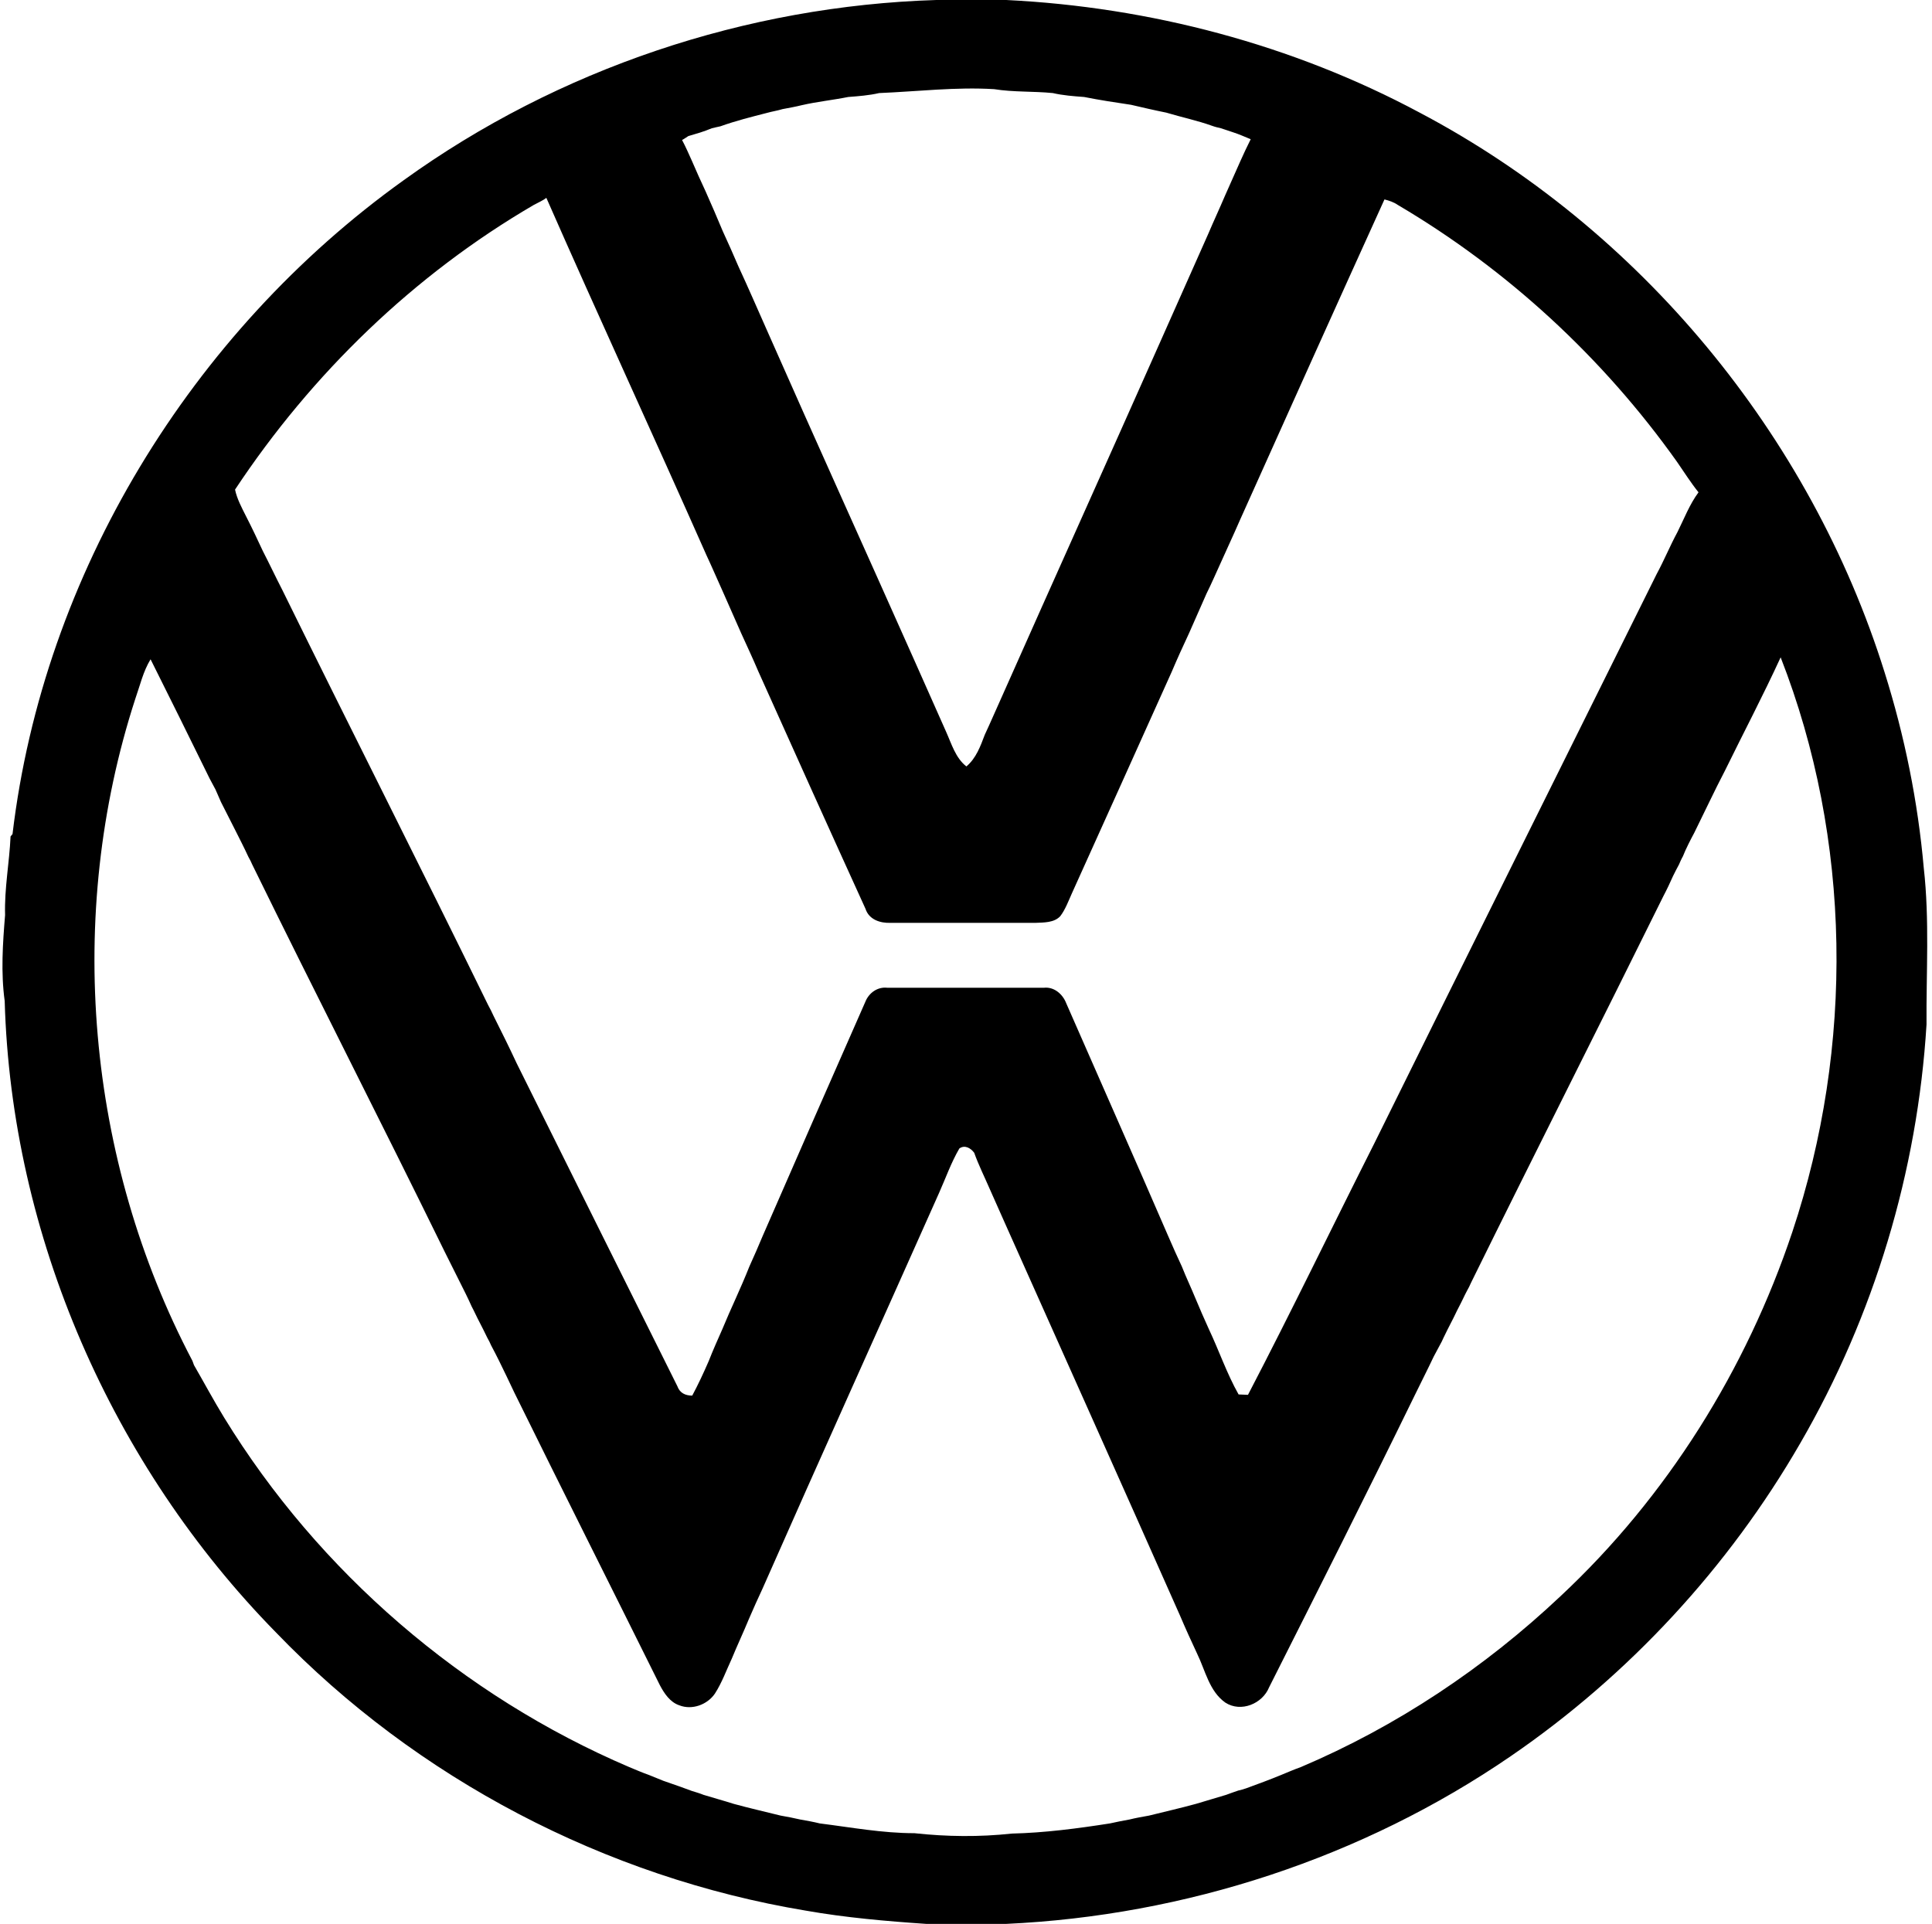
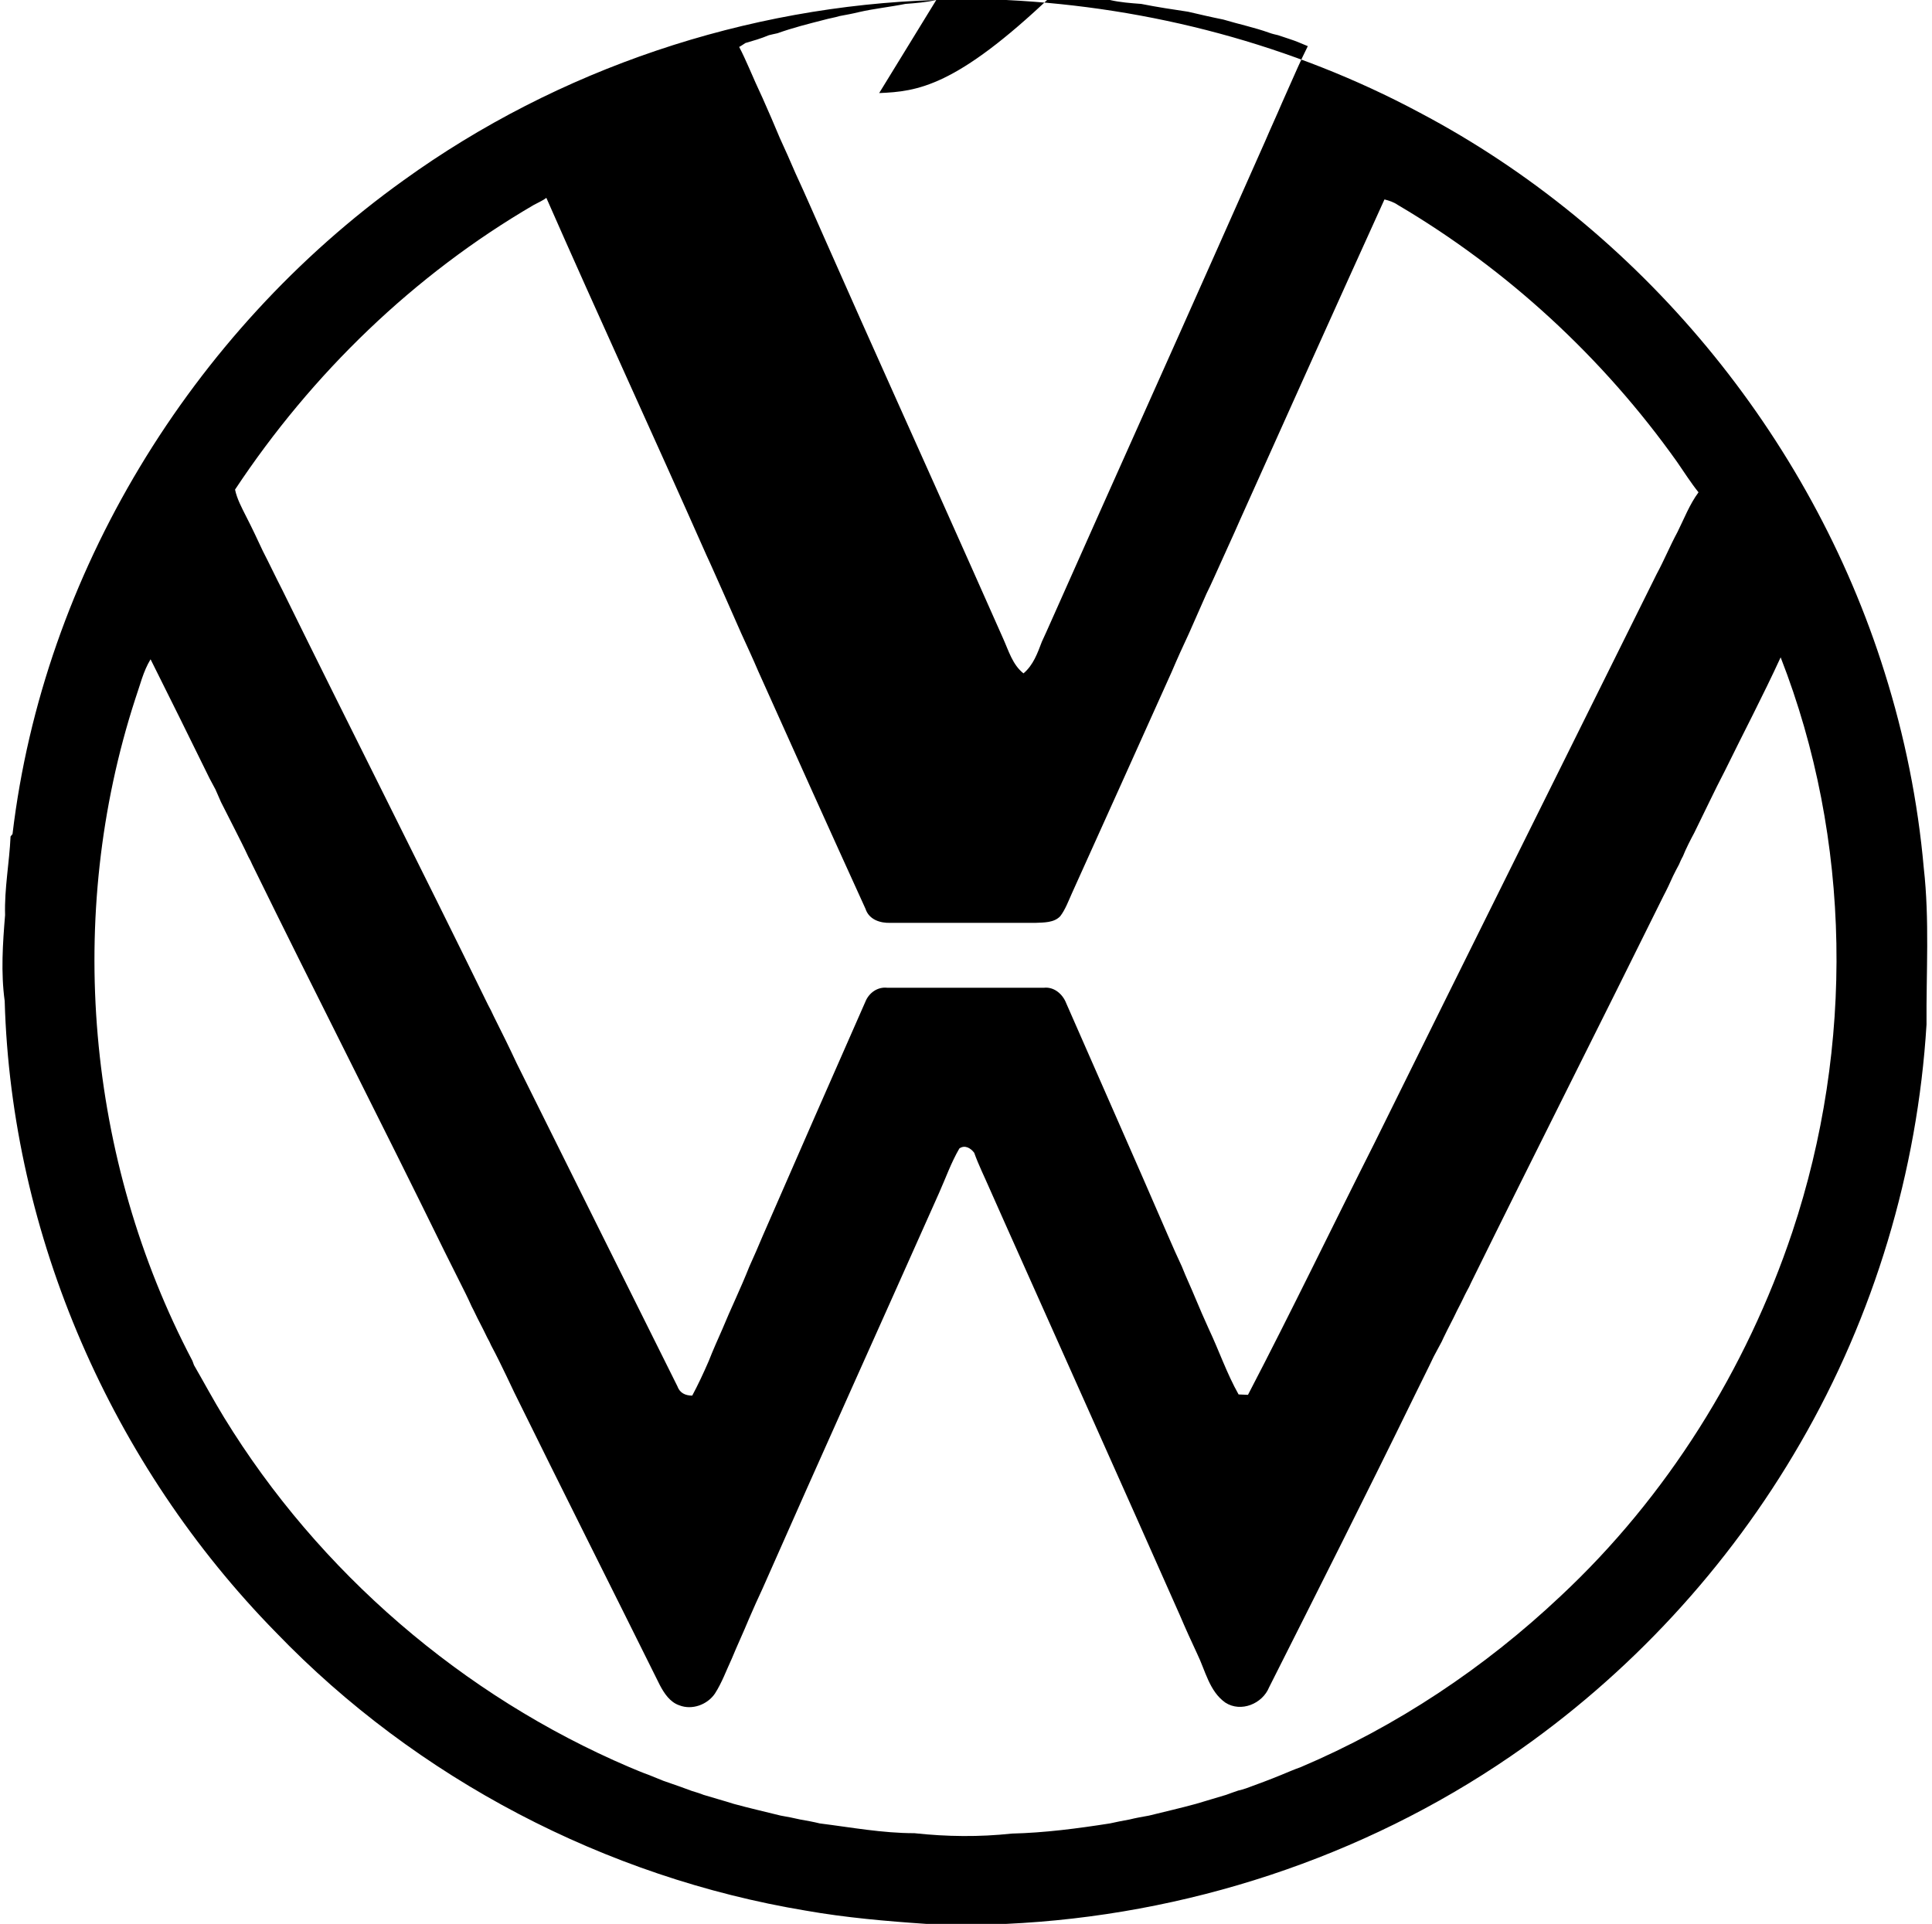
<svg xmlns="http://www.w3.org/2000/svg" version="1.1" id="Layer_1" x="0px" y="0px" viewBox="0 0 494 492" style="enable-background:new 0 0 494 492;" xml:space="preserve">
-   <path d="M239.4,0h17.9C294,1.8,330.5,11.4,363,28.8c56.3,29.7,99.9,82.4,118.9,143.2c5.1,16.2,8.5,33,10,50  c1.5,13.3,0.6,26.7,0.7,40c-2.3,37.5-13.4,74.5-32.3,107.1c-18.3,31.7-43.8,59.3-74,80c-37.9,26-83.2,40.8-129.1,42.9h-20.3  c-10.3-0.7-20.7-1.6-30.9-3.4c-51.1-8.5-99.4-33.7-135.4-71.1C28.6,374.7,2.9,316,1.2,256c-1-7.3-0.5-14.7,0.1-22  c-0.2-6.8,1.1-13.4,1.4-20.1l0.5-0.6c7.9-66.5,45.7-128.3,100-167.2C142.7,17.6,190.8,1.5,239.4,0 M224.8,23.8  c-2.6,0.6-5.3,0.8-7.9,1c-4,0.8-8,1.2-11.9,2.1c-1.6,0.4-3.3,0.7-4.9,1c-1.3,0.4-2.7,0.6-4.1,1c-3.9,1-7.9,2-11.8,3.4  c-0.6,0.1-1.7,0.4-2.2,0.5c-1,0.4-2,0.8-3,1.1c-1,0.3-2,0.6-3,0.9c-0.5,0.3-1,0.7-1.6,1c0.9,1.7,1.7,3.5,2.5,5.3  c1.1,2.6,2.3,5.2,3.5,7.8c1.5,3.4,3,6.8,4.4,10.2c1.4,3,2.7,6,4,9c2.6,5.6,5,11.2,7.5,16.8c12.4,28.1,25.1,56.1,37.6,84.2  c1.3,3,2.7,6,4,9c1.3,3,2.7,6,4,9c1.4,3.1,2.4,6.7,5.2,8.9c2.5-2.1,3.6-5.2,4.7-8.1c1.5-3.2,2.9-6.5,4.4-9.8  c13.5-30.4,27.2-60.8,40.7-91.2c1.3-3,2.7-6,4-9c1.3-3,2.7-6,4-9c1.3-3,2.7-6,4-9c1.4-3.3,2.9-6.5,4.3-9.8c1.3-3,2.7-6,4-9  c0.8-1.8,1.7-3.7,2.6-5.5c-1.5-0.6-3-1.3-4.6-1.8c-1-0.3-2-0.7-3-1c-0.5-0.1-1.7-0.4-2.2-0.6c-3.9-1.4-7.8-2.2-11.8-3.4  c-3-0.6-6-1.3-9-2c-4-0.6-8-1.2-12-2c-2.7-0.2-5.4-0.4-8-1c-5-0.5-10-0.2-15-1C244.4,22.2,234.6,23.4,224.8,23.8 M136.5,52.4  c-30.7,17.9-56.8,43.2-76.4,72.8c0.5,2.4,1.7,4.6,2.8,6.8c1.5,2.9,2.9,5.9,4.3,8.9c1.7,3.3,3.3,6.7,5,10  c17.4,35.4,35.3,70.7,52.6,106.1c0.5,0.9,1,1.9,1.4,2.8c2,4,4,8,5.9,12.1c13.7,27.6,27.4,55.1,41.1,82.6c0.6,1.7,2,2.4,3.8,2.4  c1.5-2.8,2.9-5.8,4.2-8.8c1.1-2.8,2.3-5.5,3.5-8.2c1.1-2.6,2.2-5.2,3.4-7.8c1.2-2.7,2.4-5.4,3.5-8.2c1.2-2.6,2.3-5.2,3.4-7.8  c8.7-20,17.5-40,26.3-60c0.9-2.2,3.1-3.8,5.6-3.5c13.3,0,26.7,0,40,0c2.6-0.3,4.8,1.6,5.7,3.9c8.7,19.9,17.5,39.7,26.1,59.6  c1.1,2.6,2.3,5.2,3.5,7.8c1.1,2.8,2.4,5.5,3.5,8.2c1.1,2.6,2.2,5.2,3.4,7.8c2.6,5.5,4.6,11.4,7.6,16.7l2.4,0.1  c11.1-21.3,21.5-42.9,32.3-64.3c24-48.6,48.1-97,72.2-145.6c1.9-3.5,3.4-7.2,5.3-10.7c1.7-3.4,3.1-7.1,5.4-10.2  c-2-2.5-3.7-5.2-5.5-7.8c-18.9-26.6-43.4-49.2-71.4-65.7c-1-0.7-2.2-1.1-3.4-1.4c-12.4,27.3-24.7,54.7-37,82.1  c-1.6,3.7-3.3,7.3-4.9,10.9c-1.2,2.6-2.3,5.2-3.6,7.8c-1.5,3.4-3,6.8-4.5,10.2c-1.5,3.2-3,6.5-4.4,9.8c-8.5,18.9-17,37.8-25.5,56.6  c-0.9,2-1.7,4.2-3,5.9c-1.6,1.7-4.2,1.6-6.3,1.7c-12.4,0-24.7,0-37.1,0c-2.6,0.1-5.5-0.8-6.4-3.6c-9.2-20.2-18.3-40.4-27.4-60.7  c-1.4-3.3-2.9-6.5-4.4-9.8c-1.5-3.4-3-6.8-4.5-10.2c-1.5-3.3-2.9-6.6-4.4-9.8c-13.5-30.5-27.5-60.8-40.9-91.3  C138.8,51.3,137.6,51.8,136.5,52.4 M455.3,168.1c-4.5,9.8-9.5,19.3-14.2,28.9c-1.4,2.7-2.7,5.3-4,8c-1.3,2.7-2.6,5.3-3.9,8  c-0.5,0.9-1,1.9-1.5,2.9c-0.5,1-1,2.1-1.4,3.1c-0.3,0.5-0.8,1.6-1,2.1c-0.5,0.9-1,1.9-1.5,2.9c-0.8,1.8-1.6,3.5-2.5,5.2  c-16.3,33-32.9,65.8-49.2,98.9c-0.2,0.5-0.7,1.5-1,2c-0.7,1.3-1.3,2.7-2,4c-0.7,1.3-1.3,2.7-2,4c-0.7,1.3-1.3,2.6-2,4  c-0.2,0.5-0.7,1.5-1,2c-0.5,0.9-1,1.9-1.5,2.8c-1.6,3.4-3.3,6.7-4.9,10c-12.2,25-24.7,49.8-37.2,74.6c-1.7,4.2-7.2,6.5-11.2,3.9  c-4.1-2.9-5.1-8.2-7.2-12.5c-1.5-3.2-3-6.5-4.4-9.8c-14.8-33.4-29.8-66.8-44.7-100.2c-1.3-3-2.7-6-4-9c-1.3-3-2.8-6-3.9-9.1  c-0.9-1.2-2.4-2.1-3.8-1.1c-2.1,3.6-3.5,7.6-5.2,11.4c-15,33.7-30.2,67.3-45.1,101.1c-1.2,2.6-2.4,5.2-3.5,7.8  c-1.4,3.4-3,6.8-4.4,10.2c-1.4,3-2.5,6.1-4.3,8.9c-1.9,2.8-5.8,4.3-9.1,3c-2.4-0.8-3.9-3.1-5-5.2c-12.4-25-24.9-49.8-37.2-74.8  c-0.6-1.3-1.3-2.7-1.9-4c-1.3-2.7-2.6-5.4-4-8c-0.2-0.5-0.7-1.5-1-2c-0.6-1.3-1.3-2.6-2-4c-0.7-1.3-1.3-2.7-2-4  c-0.5-1.1-1-2.2-1.5-3.2c-0.8-1.6-1.6-3.2-2.4-4.8c-1-2-2-4-3-6c-16.2-33.1-33-65.9-49.2-99c-0.2-0.5-0.7-1.5-1-2  c-1.1-2.4-2.3-4.7-3.5-7.1c-1.2-2.3-2.3-4.6-3.5-6.9c-0.5-1.1-0.9-2.1-1.4-3.2c-0.5-0.9-1-1.9-1.5-2.8c-5-10.2-10-20.3-15.1-30.5  c-1.9,3.1-2.7,6.7-3.9,10.1c-18,55.4-12.5,117.8,14.6,169.3c0.1,0.3,0.3,0.8,0.4,1.1c2.6,4.5,5,9,7.7,13.4  c24.2,39.5,61,71.2,103.6,89.4c1.7,0.7,3.3,1.4,5,2c1.2,0.5,2.5,1,3.7,1.5c1.4,0.5,2.9,1,4.3,1.5c1,0.4,2,0.7,3,1.1c1,0.3,2,0.6,3,1  c2.6,0.8,5.2,1.5,7.7,2.3c4,1.1,8,2,12,3c1.7,0.3,3.3,0.6,5,1c1.7,0.3,3.4,0.6,5,1c8,1,16,2.5,24.2,2.5c8.3,0.9,16.6,1,24.9,0.1  c8.4-0.2,16.8-1.3,25.1-2.6c1.7-0.4,3.4-0.7,5-1c1.6-0.4,3.3-0.7,5-1c4-1,8-1.9,12-3c2.6-0.8,5.1-1.5,7.7-2.3c1-0.4,2-0.7,3.1-1.1  c0.5-0.1,1.6-0.4,2.1-0.6c3-1.1,6-2.2,8.9-3.4c1.7-0.7,3.3-1.4,5-2c24.5-10.4,47-25.4,66.4-43.7c27.2-25.4,47.5-57.9,59.3-93.2  C474.1,267.6,473.5,214.7,455.3,168.1L455.3,168.1z" />
+   <path d="M239.4,0h17.9C294,1.8,330.5,11.4,363,28.8c56.3,29.7,99.9,82.4,118.9,143.2c5.1,16.2,8.5,33,10,50  c1.5,13.3,0.6,26.7,0.7,40c-2.3,37.5-13.4,74.5-32.3,107.1c-18.3,31.7-43.8,59.3-74,80c-37.9,26-83.2,40.8-129.1,42.9h-20.3  c-10.3-0.7-20.7-1.6-30.9-3.4c-51.1-8.5-99.4-33.7-135.4-71.1C28.6,374.7,2.9,316,1.2,256c-1-7.3-0.5-14.7,0.1-22  c-0.2-6.8,1.1-13.4,1.4-20.1l0.5-0.6c7.9-66.5,45.7-128.3,100-167.2C142.7,17.6,190.8,1.5,239.4,0 c-2.6,0.6-5.3,0.8-7.9,1c-4,0.8-8,1.2-11.9,2.1c-1.6,0.4-3.3,0.7-4.9,1c-1.3,0.4-2.7,0.6-4.1,1c-3.9,1-7.9,2-11.8,3.4  c-0.6,0.1-1.7,0.4-2.2,0.5c-1,0.4-2,0.8-3,1.1c-1,0.3-2,0.6-3,0.9c-0.5,0.3-1,0.7-1.6,1c0.9,1.7,1.7,3.5,2.5,5.3  c1.1,2.6,2.3,5.2,3.5,7.8c1.5,3.4,3,6.8,4.4,10.2c1.4,3,2.7,6,4,9c2.6,5.6,5,11.2,7.5,16.8c12.4,28.1,25.1,56.1,37.6,84.2  c1.3,3,2.7,6,4,9c1.3,3,2.7,6,4,9c1.4,3.1,2.4,6.7,5.2,8.9c2.5-2.1,3.6-5.2,4.7-8.1c1.5-3.2,2.9-6.5,4.4-9.8  c13.5-30.4,27.2-60.8,40.7-91.2c1.3-3,2.7-6,4-9c1.3-3,2.7-6,4-9c1.3-3,2.7-6,4-9c1.4-3.3,2.9-6.5,4.3-9.8c1.3-3,2.7-6,4-9  c0.8-1.8,1.7-3.7,2.6-5.5c-1.5-0.6-3-1.3-4.6-1.8c-1-0.3-2-0.7-3-1c-0.5-0.1-1.7-0.4-2.2-0.6c-3.9-1.4-7.8-2.2-11.8-3.4  c-3-0.6-6-1.3-9-2c-4-0.6-8-1.2-12-2c-2.7-0.2-5.4-0.4-8-1c-5-0.5-10-0.2-15-1C244.4,22.2,234.6,23.4,224.8,23.8 M136.5,52.4  c-30.7,17.9-56.8,43.2-76.4,72.8c0.5,2.4,1.7,4.6,2.8,6.8c1.5,2.9,2.9,5.9,4.3,8.9c1.7,3.3,3.3,6.7,5,10  c17.4,35.4,35.3,70.7,52.6,106.1c0.5,0.9,1,1.9,1.4,2.8c2,4,4,8,5.9,12.1c13.7,27.6,27.4,55.1,41.1,82.6c0.6,1.7,2,2.4,3.8,2.4  c1.5-2.8,2.9-5.8,4.2-8.8c1.1-2.8,2.3-5.5,3.5-8.2c1.1-2.6,2.2-5.2,3.4-7.8c1.2-2.7,2.4-5.4,3.5-8.2c1.2-2.6,2.3-5.2,3.4-7.8  c8.7-20,17.5-40,26.3-60c0.9-2.2,3.1-3.8,5.6-3.5c13.3,0,26.7,0,40,0c2.6-0.3,4.8,1.6,5.7,3.9c8.7,19.9,17.5,39.7,26.1,59.6  c1.1,2.6,2.3,5.2,3.5,7.8c1.1,2.8,2.4,5.5,3.5,8.2c1.1,2.6,2.2,5.2,3.4,7.8c2.6,5.5,4.6,11.4,7.6,16.7l2.4,0.1  c11.1-21.3,21.5-42.9,32.3-64.3c24-48.6,48.1-97,72.2-145.6c1.9-3.5,3.4-7.2,5.3-10.7c1.7-3.4,3.1-7.1,5.4-10.2  c-2-2.5-3.7-5.2-5.5-7.8c-18.9-26.6-43.4-49.2-71.4-65.7c-1-0.7-2.2-1.1-3.4-1.4c-12.4,27.3-24.7,54.7-37,82.1  c-1.6,3.7-3.3,7.3-4.9,10.9c-1.2,2.6-2.3,5.2-3.6,7.8c-1.5,3.4-3,6.8-4.5,10.2c-1.5,3.2-3,6.5-4.4,9.8c-8.5,18.9-17,37.8-25.5,56.6  c-0.9,2-1.7,4.2-3,5.9c-1.6,1.7-4.2,1.6-6.3,1.7c-12.4,0-24.7,0-37.1,0c-2.6,0.1-5.5-0.8-6.4-3.6c-9.2-20.2-18.3-40.4-27.4-60.7  c-1.4-3.3-2.9-6.5-4.4-9.8c-1.5-3.4-3-6.8-4.5-10.2c-1.5-3.3-2.9-6.6-4.4-9.8c-13.5-30.5-27.5-60.8-40.9-91.3  C138.8,51.3,137.6,51.8,136.5,52.4 M455.3,168.1c-4.5,9.8-9.5,19.3-14.2,28.9c-1.4,2.7-2.7,5.3-4,8c-1.3,2.7-2.6,5.3-3.9,8  c-0.5,0.9-1,1.9-1.5,2.9c-0.5,1-1,2.1-1.4,3.1c-0.3,0.5-0.8,1.6-1,2.1c-0.5,0.9-1,1.9-1.5,2.9c-0.8,1.8-1.6,3.5-2.5,5.2  c-16.3,33-32.9,65.8-49.2,98.9c-0.2,0.5-0.7,1.5-1,2c-0.7,1.3-1.3,2.7-2,4c-0.7,1.3-1.3,2.7-2,4c-0.7,1.3-1.3,2.6-2,4  c-0.2,0.5-0.7,1.5-1,2c-0.5,0.9-1,1.9-1.5,2.8c-1.6,3.4-3.3,6.7-4.9,10c-12.2,25-24.7,49.8-37.2,74.6c-1.7,4.2-7.2,6.5-11.2,3.9  c-4.1-2.9-5.1-8.2-7.2-12.5c-1.5-3.2-3-6.5-4.4-9.8c-14.8-33.4-29.8-66.8-44.7-100.2c-1.3-3-2.7-6-4-9c-1.3-3-2.8-6-3.9-9.1  c-0.9-1.2-2.4-2.1-3.8-1.1c-2.1,3.6-3.5,7.6-5.2,11.4c-15,33.7-30.2,67.3-45.1,101.1c-1.2,2.6-2.4,5.2-3.5,7.8  c-1.4,3.4-3,6.8-4.4,10.2c-1.4,3-2.5,6.1-4.3,8.9c-1.9,2.8-5.8,4.3-9.1,3c-2.4-0.8-3.9-3.1-5-5.2c-12.4-25-24.9-49.8-37.2-74.8  c-0.6-1.3-1.3-2.7-1.9-4c-1.3-2.7-2.6-5.4-4-8c-0.2-0.5-0.7-1.5-1-2c-0.6-1.3-1.3-2.6-2-4c-0.7-1.3-1.3-2.7-2-4  c-0.5-1.1-1-2.2-1.5-3.2c-0.8-1.6-1.6-3.2-2.4-4.8c-1-2-2-4-3-6c-16.2-33.1-33-65.9-49.2-99c-0.2-0.5-0.7-1.5-1-2  c-1.1-2.4-2.3-4.7-3.5-7.1c-1.2-2.3-2.3-4.6-3.5-6.9c-0.5-1.1-0.9-2.1-1.4-3.2c-0.5-0.9-1-1.9-1.5-2.8c-5-10.2-10-20.3-15.1-30.5  c-1.9,3.1-2.7,6.7-3.9,10.1c-18,55.4-12.5,117.8,14.6,169.3c0.1,0.3,0.3,0.8,0.4,1.1c2.6,4.5,5,9,7.7,13.4  c24.2,39.5,61,71.2,103.6,89.4c1.7,0.7,3.3,1.4,5,2c1.2,0.5,2.5,1,3.7,1.5c1.4,0.5,2.9,1,4.3,1.5c1,0.4,2,0.7,3,1.1c1,0.3,2,0.6,3,1  c2.6,0.8,5.2,1.5,7.7,2.3c4,1.1,8,2,12,3c1.7,0.3,3.3,0.6,5,1c1.7,0.3,3.4,0.6,5,1c8,1,16,2.5,24.2,2.5c8.3,0.9,16.6,1,24.9,0.1  c8.4-0.2,16.8-1.3,25.1-2.6c1.7-0.4,3.4-0.7,5-1c1.6-0.4,3.3-0.7,5-1c4-1,8-1.9,12-3c2.6-0.8,5.1-1.5,7.7-2.3c1-0.4,2-0.7,3.1-1.1  c0.5-0.1,1.6-0.4,2.1-0.6c3-1.1,6-2.2,8.9-3.4c1.7-0.7,3.3-1.4,5-2c24.5-10.4,47-25.4,66.4-43.7c27.2-25.4,47.5-57.9,59.3-93.2  C474.1,267.6,473.5,214.7,455.3,168.1L455.3,168.1z" />
</svg>